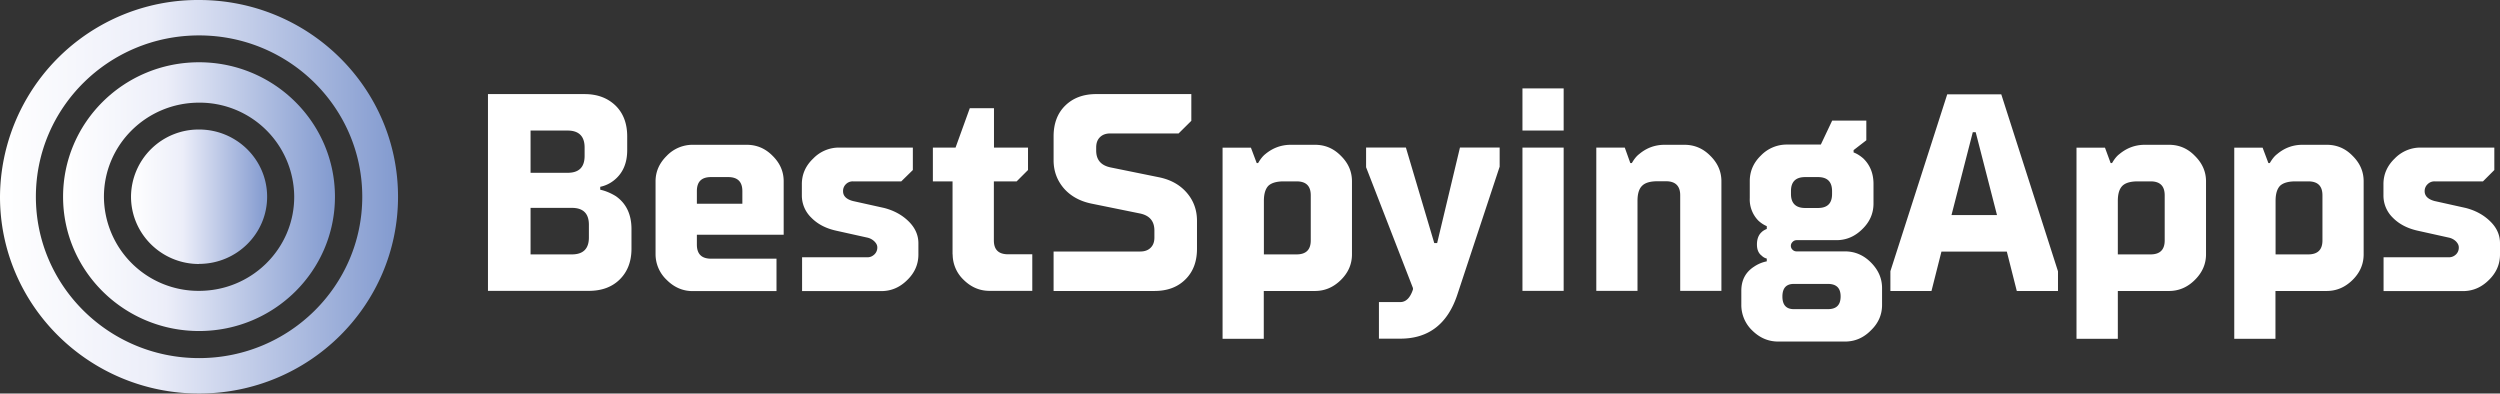
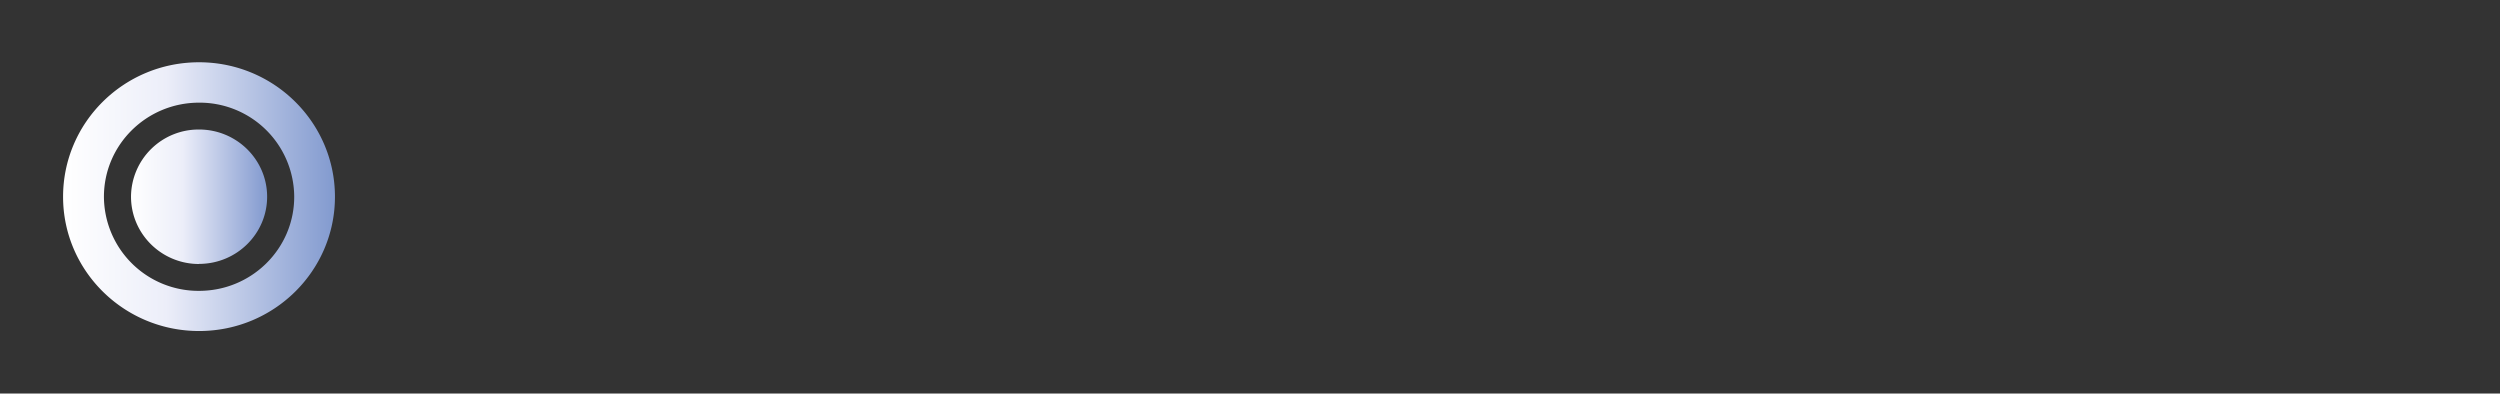
<svg xmlns="http://www.w3.org/2000/svg" fill="none" viewBox="0 0 216 34">
  <rect x="0" y="0" width="216" height="34" fill="#333333" stroke="none" />
-   <path d="M42.16 25.13v-17h8.35c1.11 0 2 .34 2.68 1 .67.66 1 1.55 1 2.65v1.2c0 1.14-.39 2.02-1.18 2.63a2.8 2.8 0 01-1.15.53v.25c.46.1.91.29 1.35.56.9.63 1.35 1.58 1.35 2.84v1.7c0 1.1-.34 1.98-1 2.64-.67.67-1.57 1-2.68 1h-8.72zm3.68-10.2h3.2c.98 0 1.47-.48 1.47-1.46v-.73c0-.96-.49-1.46-1.47-1.46h-3.2v3.65zm0 7.05h3.57c.98 0 1.47-.49 1.47-1.46v-1.1c0-.97-.49-1.46-1.47-1.46h-3.57v4.02zM56.64 21.98v-6.31c0-.85.33-1.58.97-2.21a3.09 3.09 0 012.23-.95h4.67c.85 0 1.6.3 2.24.95.64.63.96 1.36.96 2.2v4.62h-7.5v.85c0 .82.41 1.22 1.23 1.22h5.65v2.8h-7.25c-.85 0-1.6-.33-2.23-.96a3.05 3.05 0 01-.97-2.21zm3.57-4.38h3.93v-1.09c0-.8-.4-1.21-1.23-1.21h-1.48c-.82 0-1.22.4-1.22 1.21v1.1zM69.3 25.13v-2.9h5.64c.25 0 .44-.09.61-.25a.81.81 0 00.25-.6c0-.19-.08-.35-.25-.52a1.25 1.25 0 00-.61-.33l-2.7-.6c-.9-.2-1.6-.57-2.14-1.12a2.66 2.66 0 01-.82-1.92v-.98c0-.84.32-1.58.97-2.2a3.09 3.09 0 012.23-.96h6.39v1.94l-1 .98H73.7a.83.83 0 00-.61.24.81.81 0 00-.25.61c0 .42.29.7.86.85l2.7.6c.84.22 1.54.6 2.1 1.15.56.55.85 1.18.85 1.9v.97c0 .84-.32 1.58-.96 2.2-.64.64-1.39.96-2.24.96h-6.86v-.02zM82.3 21.98v-6.31H80.6v-2.92h1.96l1.23-3.4h2.09v3.4h2.94v1.94l-.98.98h-1.97v5.1c0 .8.4 1.2 1.23 1.2h2.09v3.16H85.5c-.86 0-1.6-.32-2.24-.95a3.04 3.04 0 01-.95-2.2zM91.03 25.13v-3.4h7.49c.37 0 .67-.1.9-.33.22-.22.32-.51.32-.88v-.6c0-.8-.4-1.29-1.22-1.47l-4.18-.85c-1-.2-1.8-.63-2.4-1.3-.6-.69-.91-1.5-.91-2.46v-2.06c0-1.1.33-1.99 1-2.65.67-.66 1.56-1 2.68-1h8.22v2.31l-1.1 1.09h-5.9c-.37 0-.67.1-.9.33-.22.22-.32.51-.32.88V13c0 .8.4 1.28 1.22 1.46l4.18.85c1 .2 1.8.63 2.4 1.31.6.68.91 1.5.91 2.45v2.43c0 1.1-.33 1.98-1 2.64-.67.67-1.56 1-2.68 1h-8.71zM105.63 29.26v-16.5h2.45l.5 1.33h.12c.2-.34.4-.6.63-.78.64-.53 1.37-.8 2.2-.8h2.08c.86 0 1.6.3 2.24.95.64.63.96 1.36.96 2.2v6.32c0 .84-.32 1.58-.96 2.21-.64.63-1.38.95-2.24.95h-4.42v4.13h-3.56v-.01zm3.56-7.28h2.83c.82 0 1.23-.4 1.23-1.21v-3.89c0-.81-.4-1.21-1.23-1.21h-1.1c-.62 0-1.06.13-1.33.38-.26.27-.39.7-.39 1.31v4.62zM119.14 29.26V26.1h1.84c.49 0 .86-.36 1.1-1.09v-.12l-4.05-10.44v-1.7h3.44l2.45 8.25h.25l1.97-8.25h3.43v1.65l-3.67 11.1c-.84 2.5-2.48 3.76-4.91 3.76h-1.85zM131.54 11.3V7.64h3.56v3.64h-3.56zm0 13.83V12.75h3.56v12.38h-3.56zM137.92 25.13V12.75h2.46l.48 1.34h.13c.2-.34.4-.6.64-.78.63-.53 1.36-.8 2.19-.8h1.71c.85 0 1.6.3 2.24.95.64.63.96 1.36.96 2.2v9.47h-3.56v-8.26c0-.8-.41-1.21-1.23-1.21h-.74c-.62 0-1.06.13-1.32.39-.27.26-.4.7-.4 1.3v7.78h-3.56zM150.45 26.35v-1.22c0-.92.36-1.61 1.1-2.09a3 3 0 011.1-.46v-.24a.92.92 0 01-.44-.25c-.28-.21-.41-.53-.41-.97 0-.47.14-.83.41-1.07.1-.1.25-.19.44-.27v-.24c-.3-.13-.54-.3-.74-.49a2.61 2.61 0 01-.73-1.94v-1.46c0-.84.31-1.58.96-2.21a3.09 3.09 0 012.24-.95h2.94l.98-2.07h2.95v1.7l-1.1.85v.2c.3.11.59.3.85.53.58.57.87 1.3.87 2.19v1.7c0 .84-.32 1.58-.96 2.2-.64.64-1.39.96-2.24.96h-3.44a.48.48 0 00-.35.15c-.1.1-.15.21-.15.34 0 .13.05.25.15.34.1.1.22.14.35.14h4.18c.85 0 1.6.32 2.23.95.64.64.97 1.37.97 2.22v1.46c0 .84-.32 1.58-.97 2.2-.63.64-1.38.96-2.23.96h-5.77c-.86 0-1.6-.32-2.24-.95a3.04 3.04 0 01-.95-2.21zm4.54.36h2.94c.74 0 1.1-.36 1.1-1.1 0-.72-.36-1.08-1.1-1.08h-2.94c-.66 0-.99.36-.99 1.09 0 .73.33 1.09.99 1.09zm.98-8.74h1.1c.82 0 1.22-.4 1.22-1.21v-.25c0-.8-.4-1.21-1.22-1.21h-1.1c-.82 0-1.23.4-1.23 1.21v.25c0 .8.41 1.21 1.23 1.21zM163.33 25.13v-1.7l4.91-15.28h4.67l4.9 15.29v1.7h-3.56l-.86-3.4h-5.65l-.86 3.4h-3.55zm5.28-6.55h3.93l-1.84-7.16h-.25l-1.84 7.16zM179.41 29.26v-16.5h2.46l.49 1.33h.12c.2-.34.4-.6.64-.78.64-.53 1.37-.8 2.19-.8h2.09c.85 0 1.6.3 2.23.95.64.63.97 1.36.97 2.2v6.32c0 .84-.33 1.58-.97 2.21-.63.63-1.38.95-2.23.95h-4.42v4.13h-3.57v-.01zm3.57-7.28h2.83c.81 0 1.22-.4 1.22-1.21v-3.89c0-.81-.4-1.21-1.22-1.21h-1.1c-.63 0-1.07.13-1.33.38-.27.27-.4.7-.4 1.31v4.62zM193.04 29.26v-16.5h2.45l.5 1.33h.12c.2-.34.4-.6.64-.78.63-.53 1.36-.8 2.18-.8h2.1c.85 0 1.6.3 2.23.95.64.63.96 1.36.96 2.2v6.32c0 .84-.32 1.58-.96 2.21-.64.63-1.38.95-2.24.95h-4.42v4.13h-3.56v-.01zm3.56-7.28h2.83c.82 0 1.23-.4 1.23-1.21v-3.89c0-.81-.4-1.21-1.23-1.21h-1.1c-.62 0-1.06.13-1.33.38-.26.27-.39.7-.39 1.31v4.62zM205.94 25.13v-2.9h5.64c.25 0 .45-.09.62-.25a.81.81 0 00.24-.6c0-.19-.08-.35-.24-.52a1.25 1.25 0 00-.62-.33l-2.7-.6c-.89-.2-1.6-.57-2.14-1.12a2.66 2.66 0 01-.81-1.92v-.98c0-.84.32-1.58.96-2.2a3.09 3.09 0 012.24-.96h6.38v1.94l-.98.98h-4.18a.83.83 0 00-.6.24.81.81 0 00-.26.61c0 .42.3.7.86.85l2.7.6c.84.22 1.54.6 2.1 1.15.57.55.85 1.18.85 1.9v.97c0 .84-.32 1.58-.96 2.2-.64.64-1.39.96-2.24.96h-6.86v-.02z" fill="#fff" />
-   <path d="M17.2 0A17.1 17.1 0 000 17c0 9.38 7.7 17 17.2 17s17.19-7.61 17.19-17c0-9.4-7.7-17-17.2-17zm0 30.94C9.42 30.94 3.1 24.7 3.1 17c0-7.7 6.3-13.94 14.1-13.94 7.78 0 14.1 6.24 14.1 13.94 0 7.7-6.32 13.94-14.1 13.94z" fill="url(#paint0_linear)" />
  <path d="M17.2 5.38c-6.5 0-11.75 5.2-11.75 11.62 0 6.41 5.27 11.6 11.75 11.6 6.49 0 11.74-5.2 11.74-11.6 0-6.41-5.26-11.62-11.74-11.62zm0 19.75A8.17 8.17 0 018.98 17c0-4.49 3.68-8.13 8.22-8.13A8.17 8.17 0 0125.42 17c0 4.5-3.69 8.13-8.22 8.13z" fill="url(#paint1_linear)" />
  <path d="M17.2 22.8c3.24 0 5.88-2.6 5.88-5.8 0-3.21-2.64-5.81-5.88-5.81a5.84 5.84 0 00-5.88 5.8c0 3.21 2.63 5.82 5.88 5.82z" fill="url(#paint2_linear)" />
  <defs>
    <linearGradient id="paint0_linear" x1="0" y1="17" x2="34.39" y2="17" gradientUnits="userSpaceOnUse">
      <stop stop-color="#fff" />
      <stop offset=".38" stop-color="#ECEEF9" />
      <stop offset="1" stop-color="#829ACF" />
    </linearGradient>
    <linearGradient id="paint1_linear" x1="5.45" y1="17" x2="28.94" y2="17" gradientUnits="userSpaceOnUse">
      <stop stop-color="#fff" />
      <stop offset=".38" stop-color="#ECEEF9" />
      <stop offset="1" stop-color="#829ACF" />
    </linearGradient>
    <linearGradient id="paint2_linear" x1="11.32" y1="17" x2="23.07" y2="17" gradientUnits="userSpaceOnUse">
      <stop stop-color="#fff" />
      <stop offset=".38" stop-color="#ECEEF9" />
      <stop offset="1" stop-color="#829ACF" />
    </linearGradient>
  </defs>
</svg>